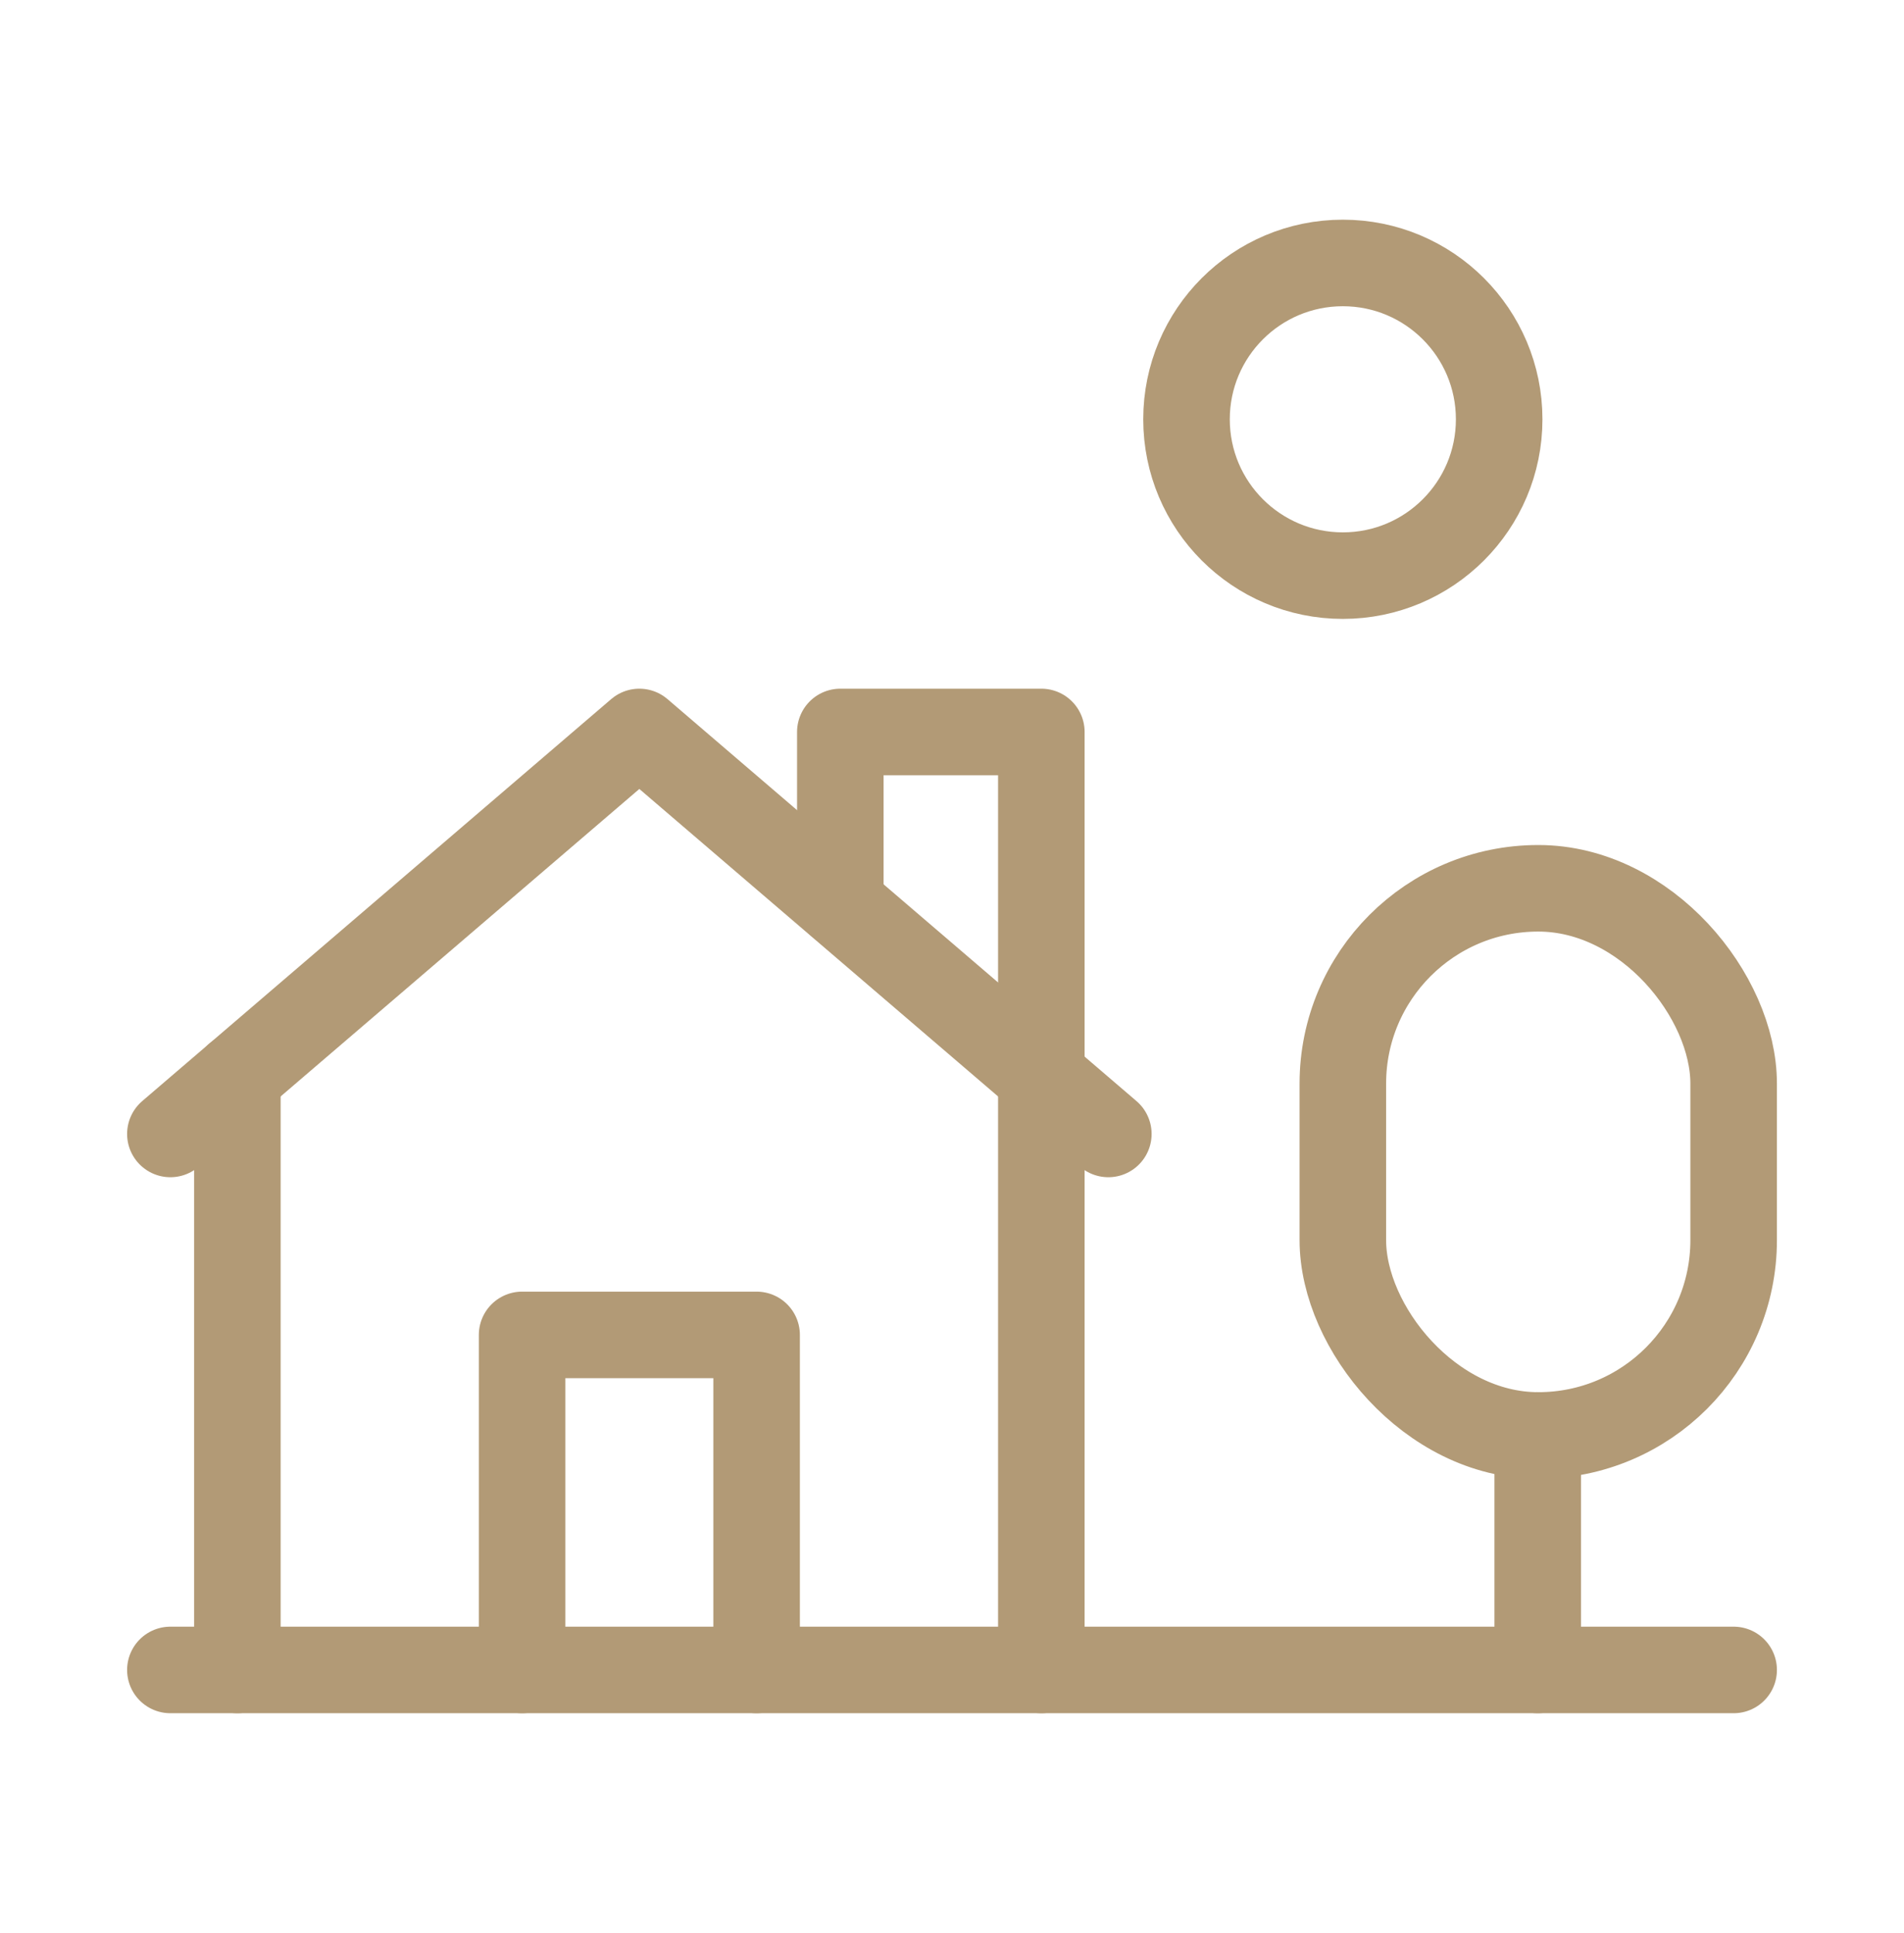
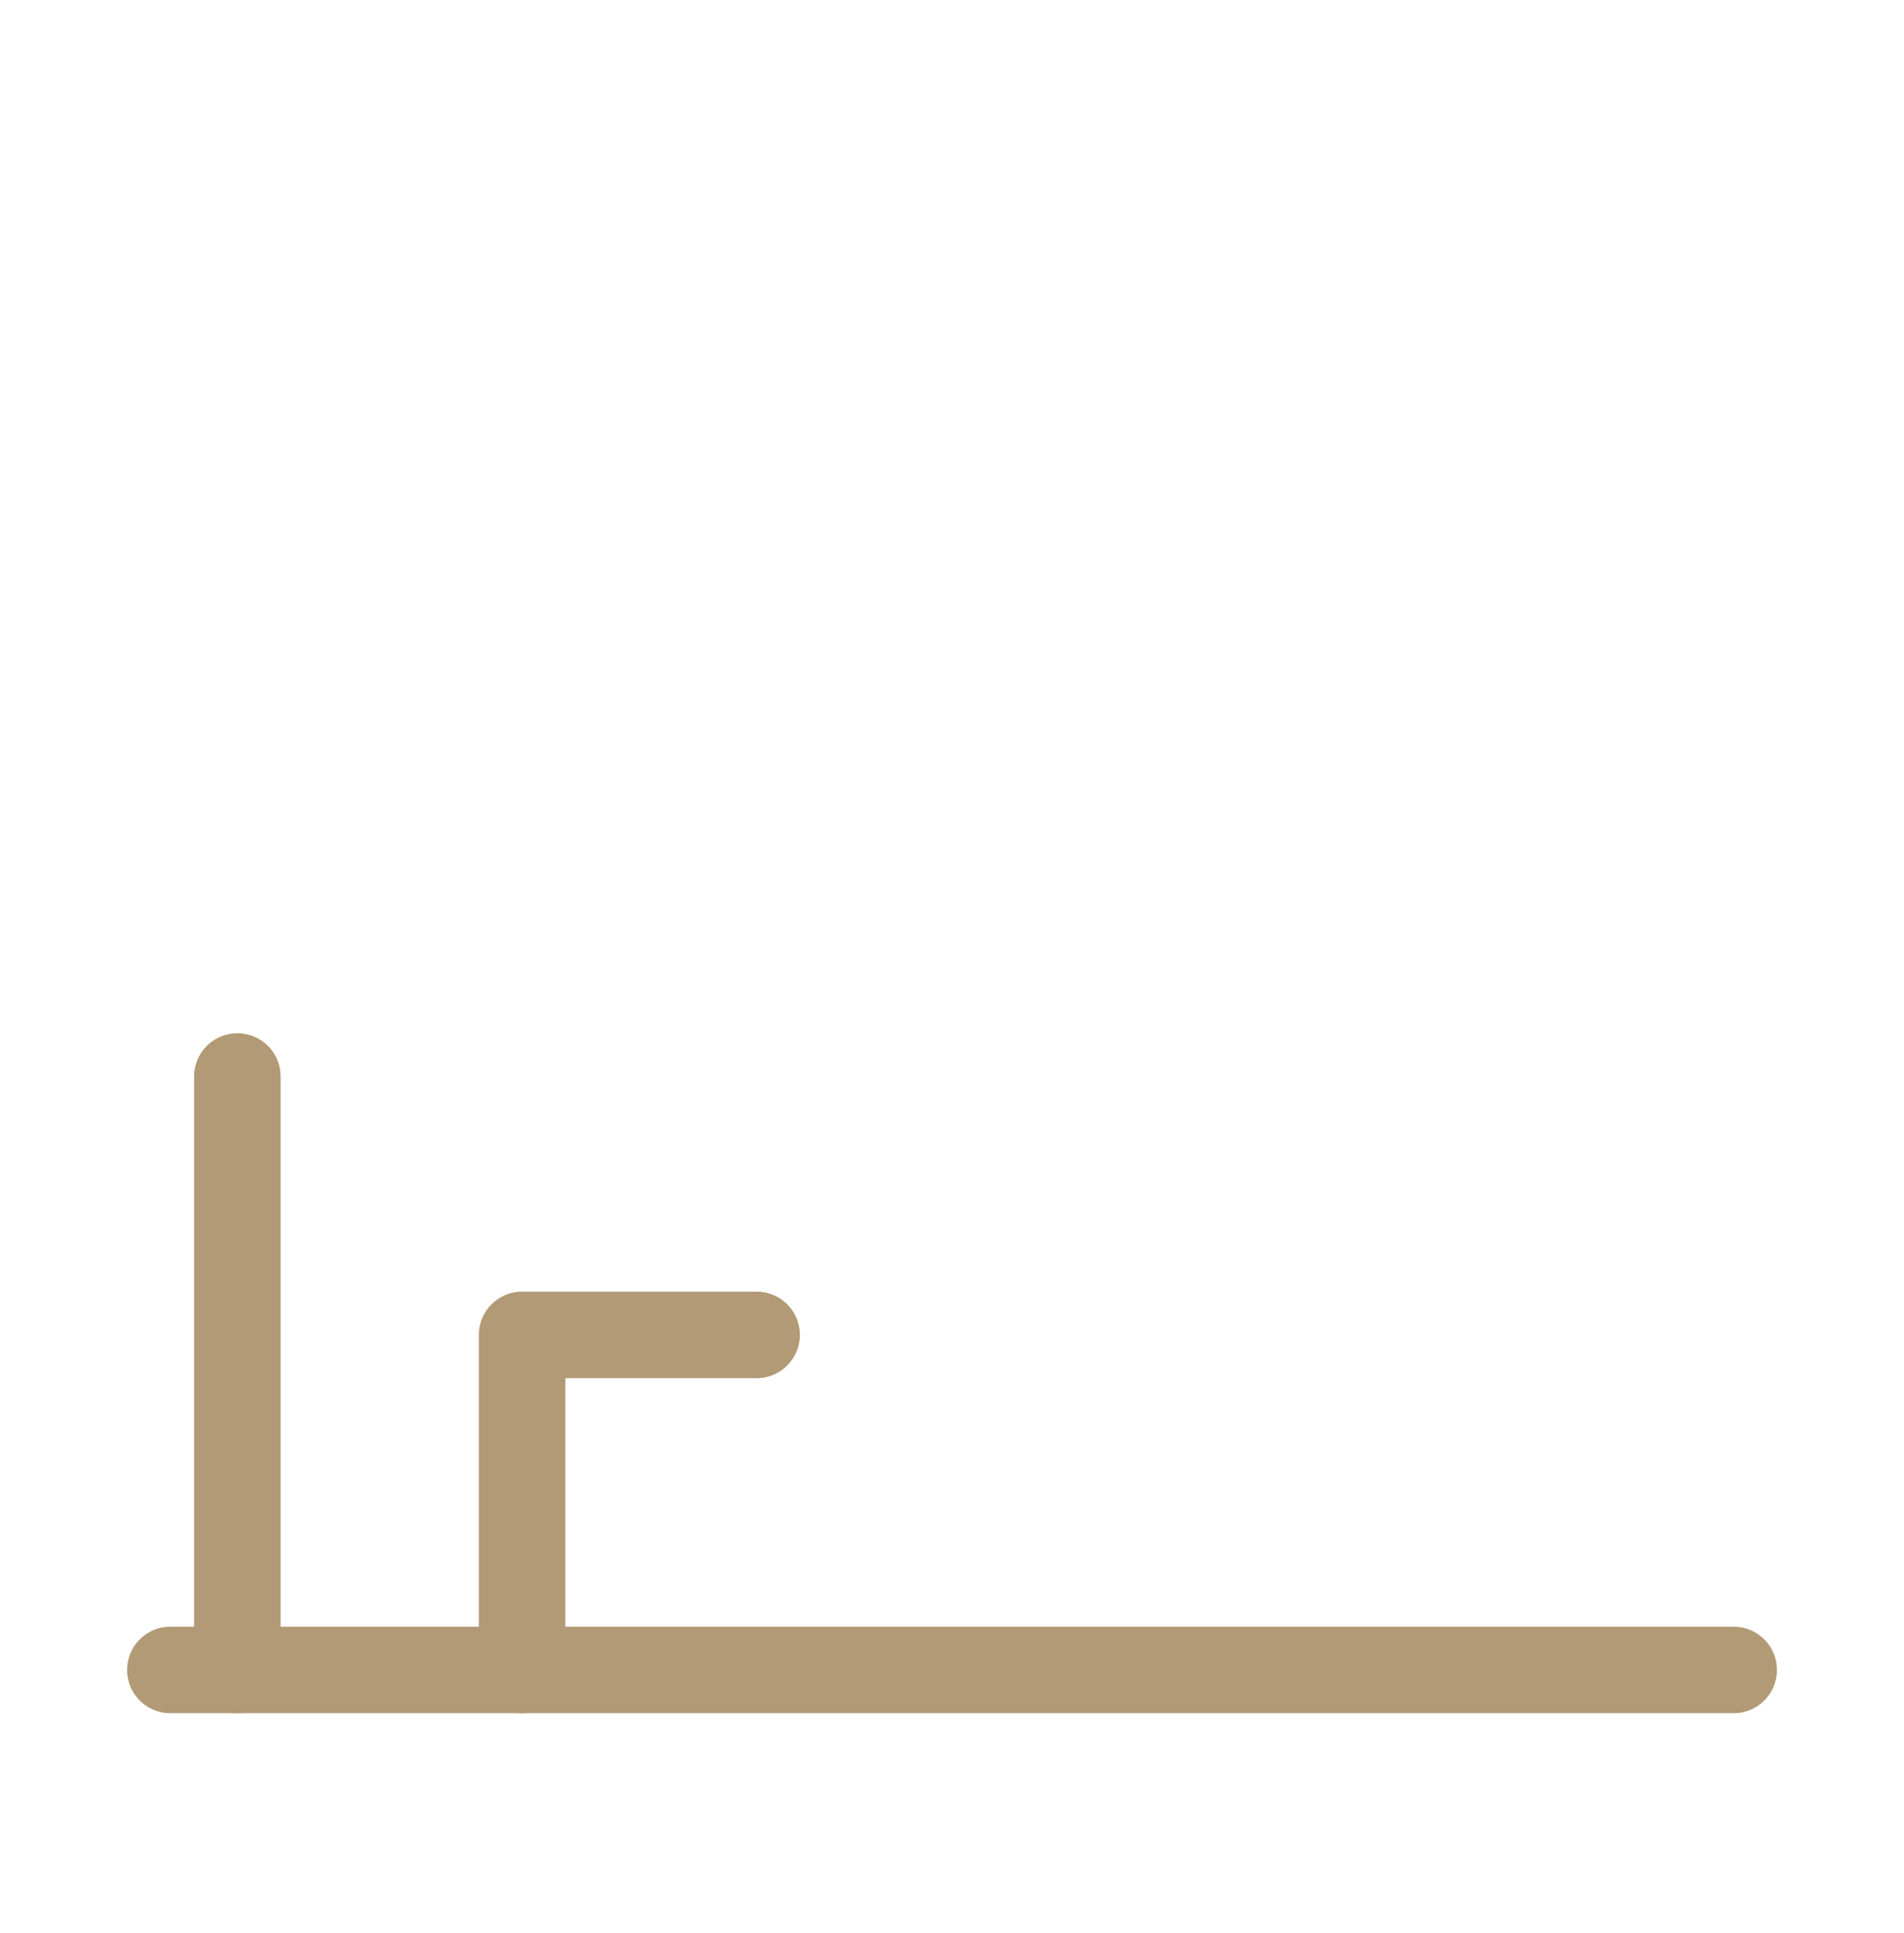
<svg xmlns="http://www.w3.org/2000/svg" width="66" height="67" viewBox="0 0 66 67" fill="none">
-   <path d="M5.906 39.306L22.162 25.372L38.419 39.306" stroke="#B29A76" stroke-width="3" stroke-linecap="round" stroke-linejoin="round" />
-   <path d="M36.097 57.885V25.372H29.129V31.332" stroke="#B29A76" stroke-width="3" stroke-linecap="round" stroke-linejoin="round" />
-   <path d="M18.098 57.885V46.272H26.227V57.885" stroke="#B29A76" stroke-width="3" stroke-linecap="round" stroke-linejoin="round" />
+   <path d="M18.098 57.885V46.272H26.227" stroke="#B29A76" stroke-width="3" stroke-linecap="round" stroke-linejoin="round" />
  <path d="M8.228 37.315V57.885" stroke="#B29A76" stroke-width="3" stroke-linecap="round" stroke-linejoin="round" />
  <path d="M60.095 57.885H5.906" stroke="#B29A76" stroke-width="3" stroke-linecap="round" stroke-linejoin="round" />
-   <path d="M53.303 49.757V57.885" stroke="#B29A76" stroke-width="3" stroke-linecap="round" stroke-linejoin="round" />
-   <rect x="46.548" y="30.791" width="13.547" height="18.966" rx="6.771" stroke="#B29A76" stroke-width="3" stroke-linecap="round" stroke-linejoin="round" />
-   <circle cx="46.548" cy="14.534" r="5.419" stroke="#B29A76" stroke-width="3" stroke-linecap="round" stroke-linejoin="round" />
</svg>